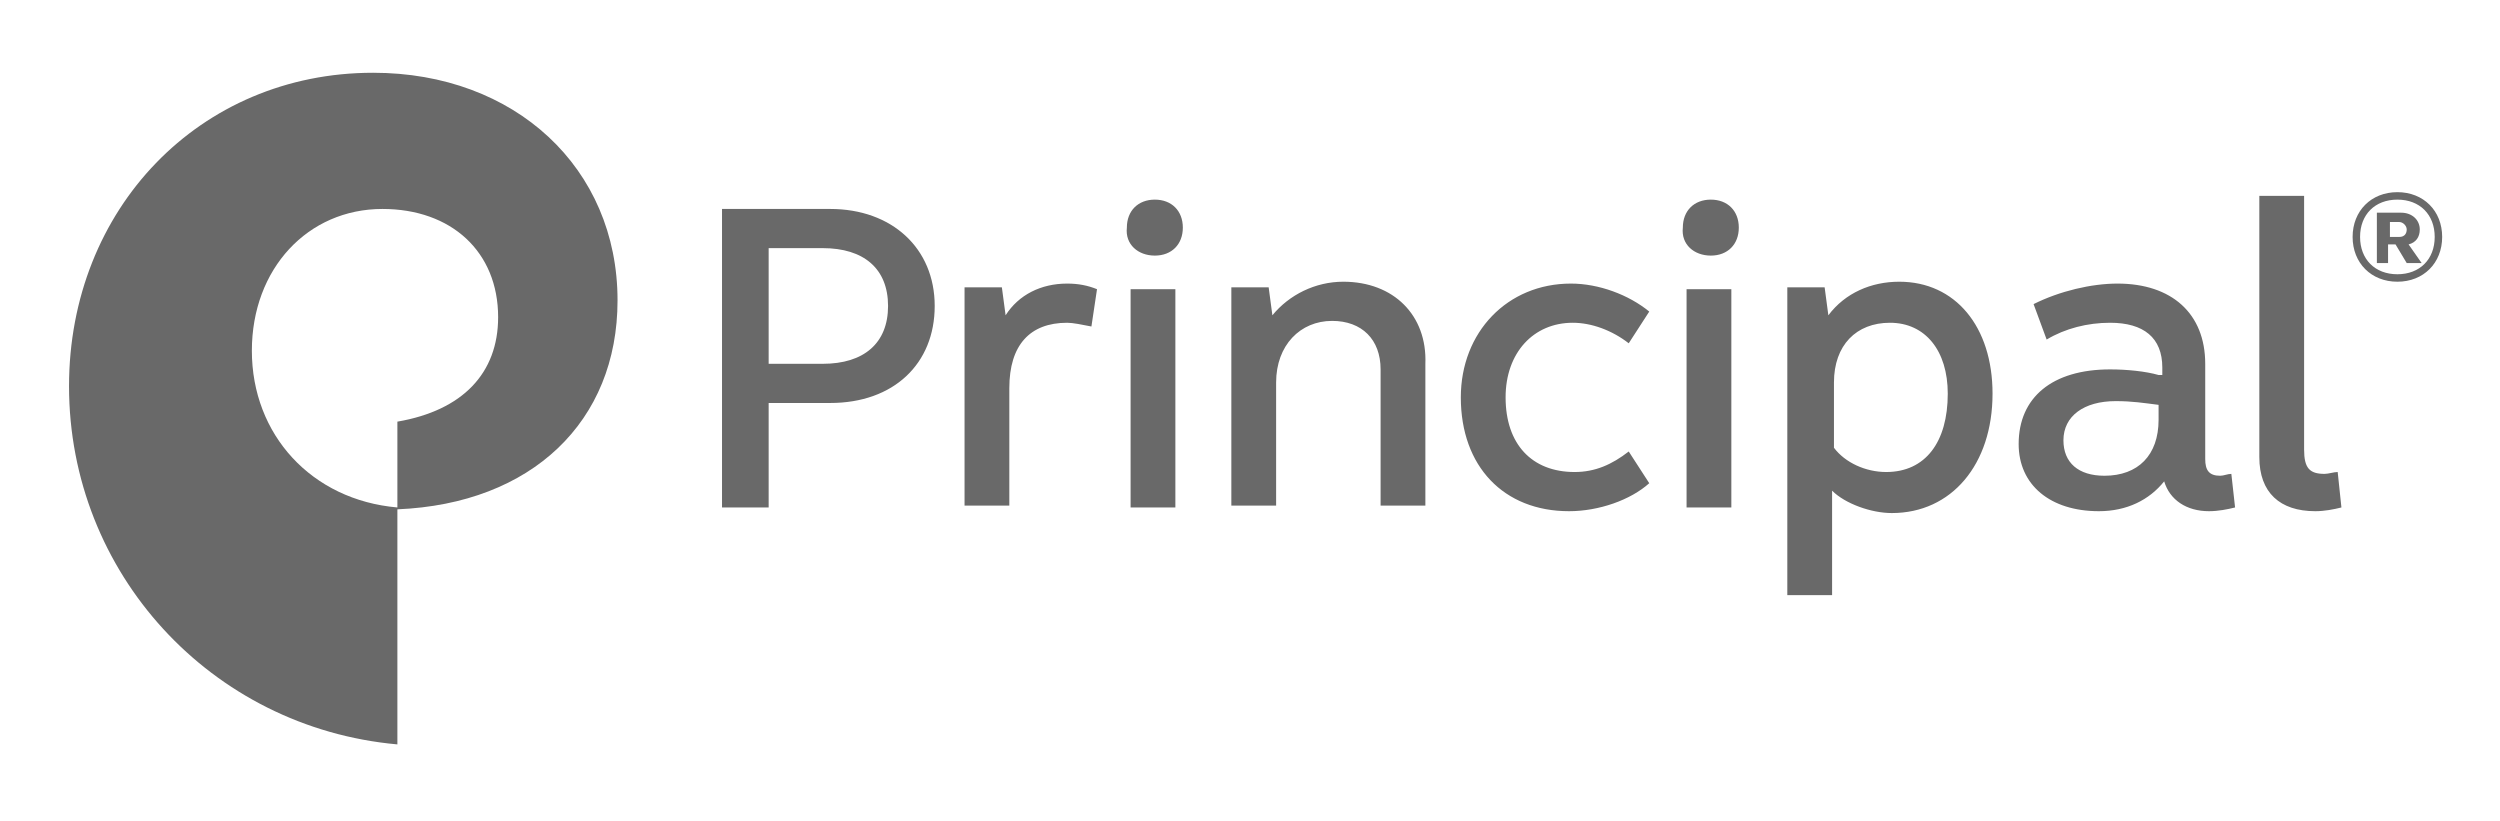
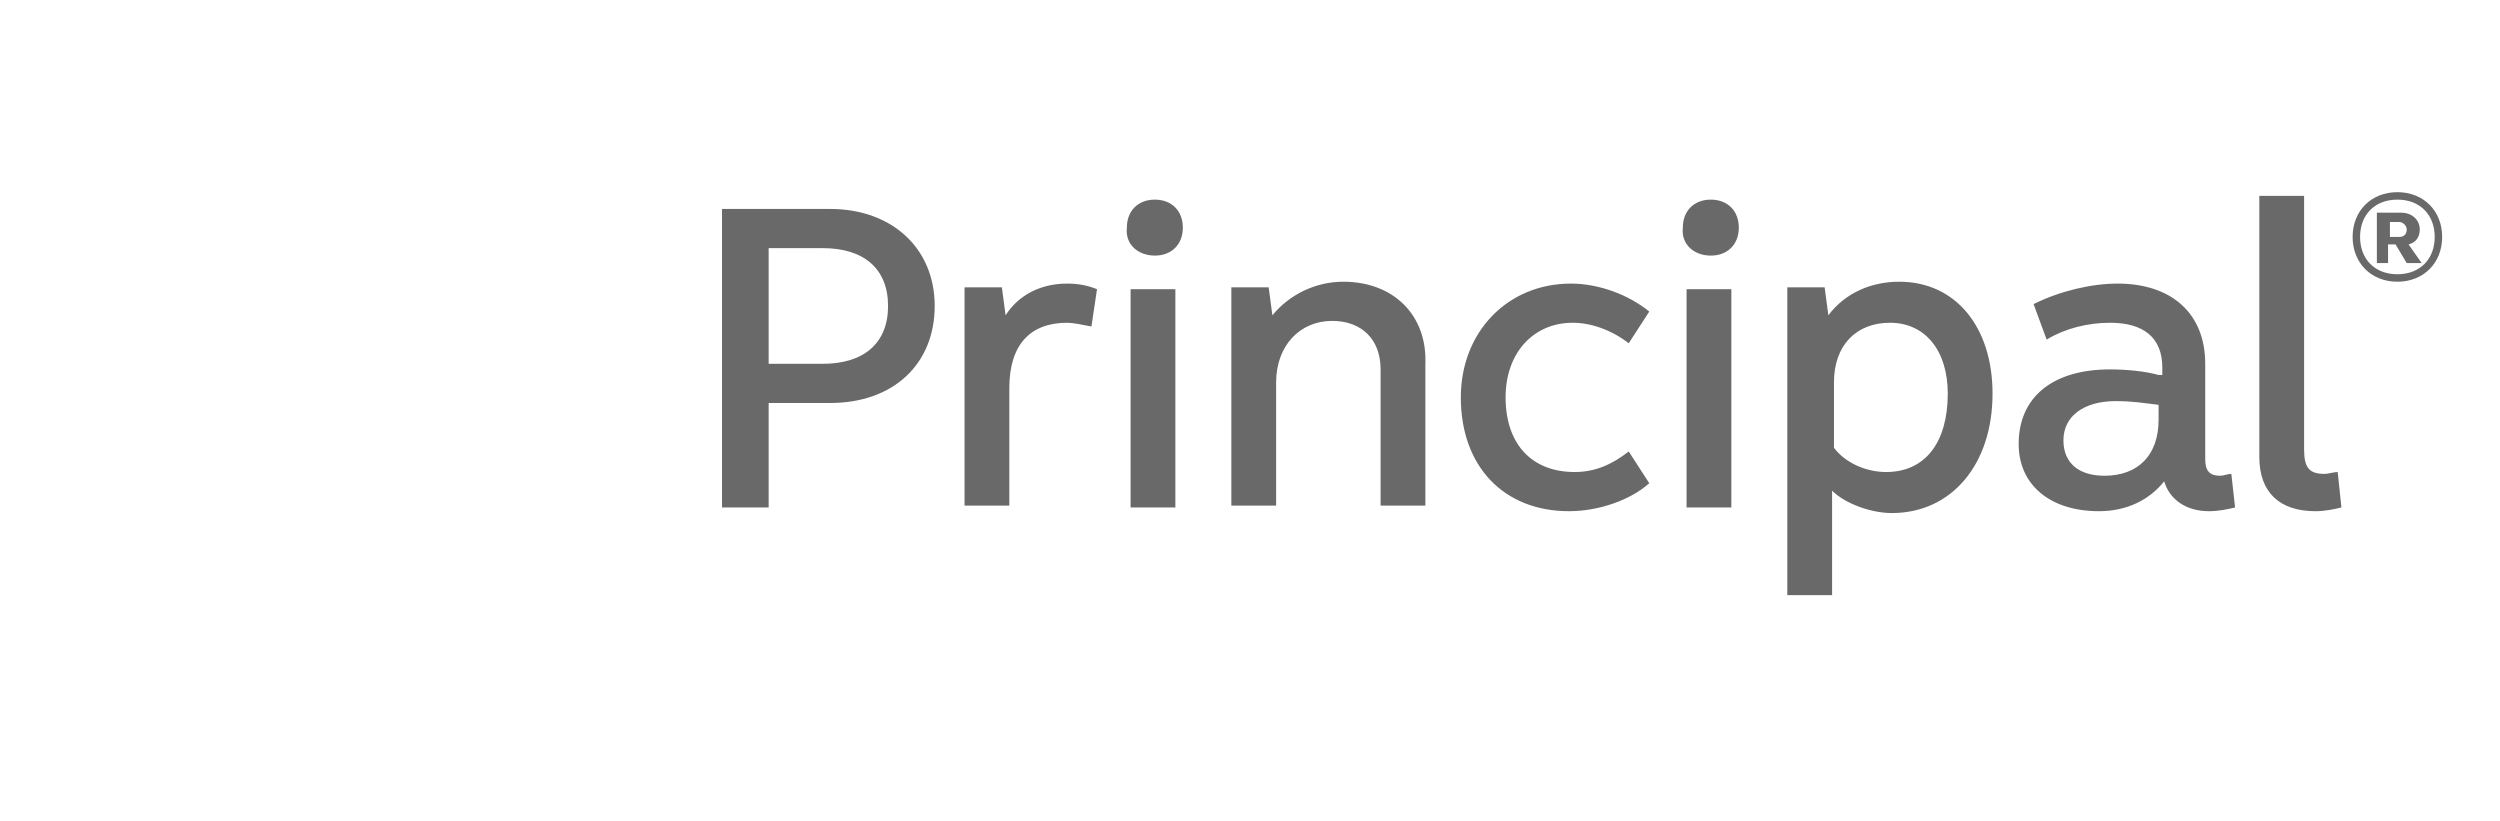
<svg xmlns="http://www.w3.org/2000/svg" width="134" height="44" viewBox="0 0 134 44" fill="none">
  <path d="M101.8 15.1C100.3 15.1 98.9 15.7 98 16.9L97.8 15.4H95.8V31.9H98.2V26.3C98.9 27 100.3 27.5 101.4 27.5C104.6 27.5 106.8 24.9 106.8 21.1C106.8 17.5 104.8 15.1 101.8 15.1ZM101.1 25.3C100 25.3 98.9 24.8 98.3 24V20.5C98.3 18.5 99.5 17.3 101.3 17.3C103.2 17.3 104.4 18.8 104.4 21.1C104.4 23.7 103.2 25.3 101.1 25.3ZM38.7 11.2V27.2H41.2V21.6H44.5C47.9 21.6 50.1 19.5 50.1 16.4C50.1 13.3 47.8 11.2 44.5 11.2H38.7V11.2ZM41.2 13.3H44.1C46.3 13.3 47.6 14.4 47.6 16.4C47.6 18.4 46.3 19.5 44.1 19.5H41.2V13.3ZM57.2 15.2C55.8 15.2 54.6 15.8 53.9 16.9L53.7 15.4H51.7V27.1H54.1V20.8C54.1 18.5 55.2 17.3 57.2 17.3C57.5 17.3 58 17.4 58.5 17.5L58.8 15.5C58.3 15.3 57.8 15.2 57.2 15.2ZM61.9 13.7C62.8 13.7 63.4 13.1 63.4 12.2C63.4 11.3 62.8 10.7 61.9 10.7C61 10.7 60.4 11.3 60.4 12.2C60.3 13.1 61 13.7 61.9 13.7ZM63 27.2V23.9V15.5H60.6V27.2H63V27.2ZM72 15.1C70.5 15.1 69.1 15.8 68.2 16.9L68 15.4H66V27.1H68.4V20.5C68.4 18.5 69.7 17.2 71.4 17.2C73 17.2 74 18.2 74 19.8V27.1H76.4V19.5C76.5 16.9 74.7 15.1 72 15.1ZM84.3 17.3C85.3 17.3 86.4 17.7 87.3 18.4L88.4 16.7C87.3 15.8 85.7 15.2 84.2 15.2C80.8 15.2 78.3 17.8 78.3 21.3C78.3 25 80.6 27.4 84.1 27.4C85.7 27.4 87.4 26.8 88.4 25.9L87.3 24.2C86.4 24.9 85.5 25.3 84.4 25.3C82.1 25.3 80.7 23.8 80.7 21.3C80.7 18.9 82.2 17.3 84.3 17.3ZM124.6 25.4C123.8 25.4 123.5 25.1 123.5 24.1V10.5H121.1V24.5C121.1 26.4 122.2 27.4 124.1 27.4C124.6 27.4 125.1 27.3 125.5 27.2L125.3 25.3C125.1 25.3 124.8 25.4 124.6 25.4ZM91.7 13.7C92.6 13.7 93.2 13.1 93.2 12.2C93.2 11.3 92.6 10.7 91.7 10.7C90.8 10.7 90.2 11.3 90.2 12.2C90.1 13.1 90.8 13.7 91.7 13.7ZM92.8 27.2V24V15.5H90.4V27.2H92.8ZM115.7 20.1C115 19.9 114 19.8 113.1 19.8C110 19.8 108.2 21.3 108.2 23.8C108.2 26 109.9 27.4 112.5 27.4C114 27.4 115.2 26.8 116 25.8C116.3 26.8 117.2 27.4 118.4 27.4C118.9 27.4 119.4 27.3 119.8 27.2L119.6 25.4C119.4 25.4 119.2 25.5 119 25.5C118.4 25.5 118.2 25.2 118.2 24.6V19.5C118.2 16.8 116.4 15.2 113.5 15.2C112.1 15.2 110.4 15.6 109 16.3L109.7 18.2C110.7 17.6 111.9 17.3 113.1 17.3C114.9 17.3 115.9 18.1 115.9 19.7V20.1H115.7ZM115.7 22.5C115.7 24.4 114.6 25.5 112.8 25.5C111.4 25.5 110.6 24.8 110.6 23.6C110.6 22.3 111.7 21.5 113.4 21.5C114.3 21.5 114.9 21.6 115.7 21.7V22.5V22.5Z" fill="#696969" />
-   <path d="M33.1 16.1C33.1 9 27.6 3.9 20 3.9C10.7 3.9 3.7 11.2 3.7 20.7C3.7 30.7 11.3 39 21.3 39.9V27.2C16.7 26.8 13.5 23.3 13.5 18.8C13.5 14.4 16.5 11.2 20.5 11.2C24.2 11.2 26.7 13.5 26.7 17C26.7 20 24.8 22 21.3 22.6V27.3C28.5 27 33.1 22.6 33.1 16.1Z" fill="url(#paint0_linear_383_38)" />
  <path d="M128.5 10.3C129.9 10.3 130.9 11.3 130.9 12.7C130.9 14.1 129.9 15.1 128.5 15.1C127.1 15.1 126.1 14.1 126.1 12.7C126.1 11.3 127.1 10.3 128.5 10.3ZM128.5 14.7C129.7 14.7 130.5 13.9 130.5 12.7C130.5 11.5 129.7 10.7 128.5 10.7C127.3 10.7 126.5 11.5 126.5 12.7C126.5 13.9 127.3 14.7 128.5 14.7ZM127.5 11.4H128.7C129.3 11.4 129.7 11.8 129.7 12.3C129.7 12.7 129.5 13 129.1 13.1L129.8 14.1H129L128.4 13.1H128V14.1H127.4V11.4H127.5ZM128.1 12.7H128.6C128.9 12.7 129 12.5 129 12.3C129 12.1 128.8 11.9 128.6 11.9H128.1V12.7Z" fill="#696969" />
  <defs>
    <linearGradient id="paint0_linear_383_38" x1="8.632" y1="34.565" x2="25.788" y2="4.851" gradientUnits="userSpaceOnUse">
      <stop stop-color="#696969" />
      <stop offset="0.5" stop-color="#696969" />
      <stop offset="1" stop-color="#696969" />
    </linearGradient>
  </defs>
</svg>